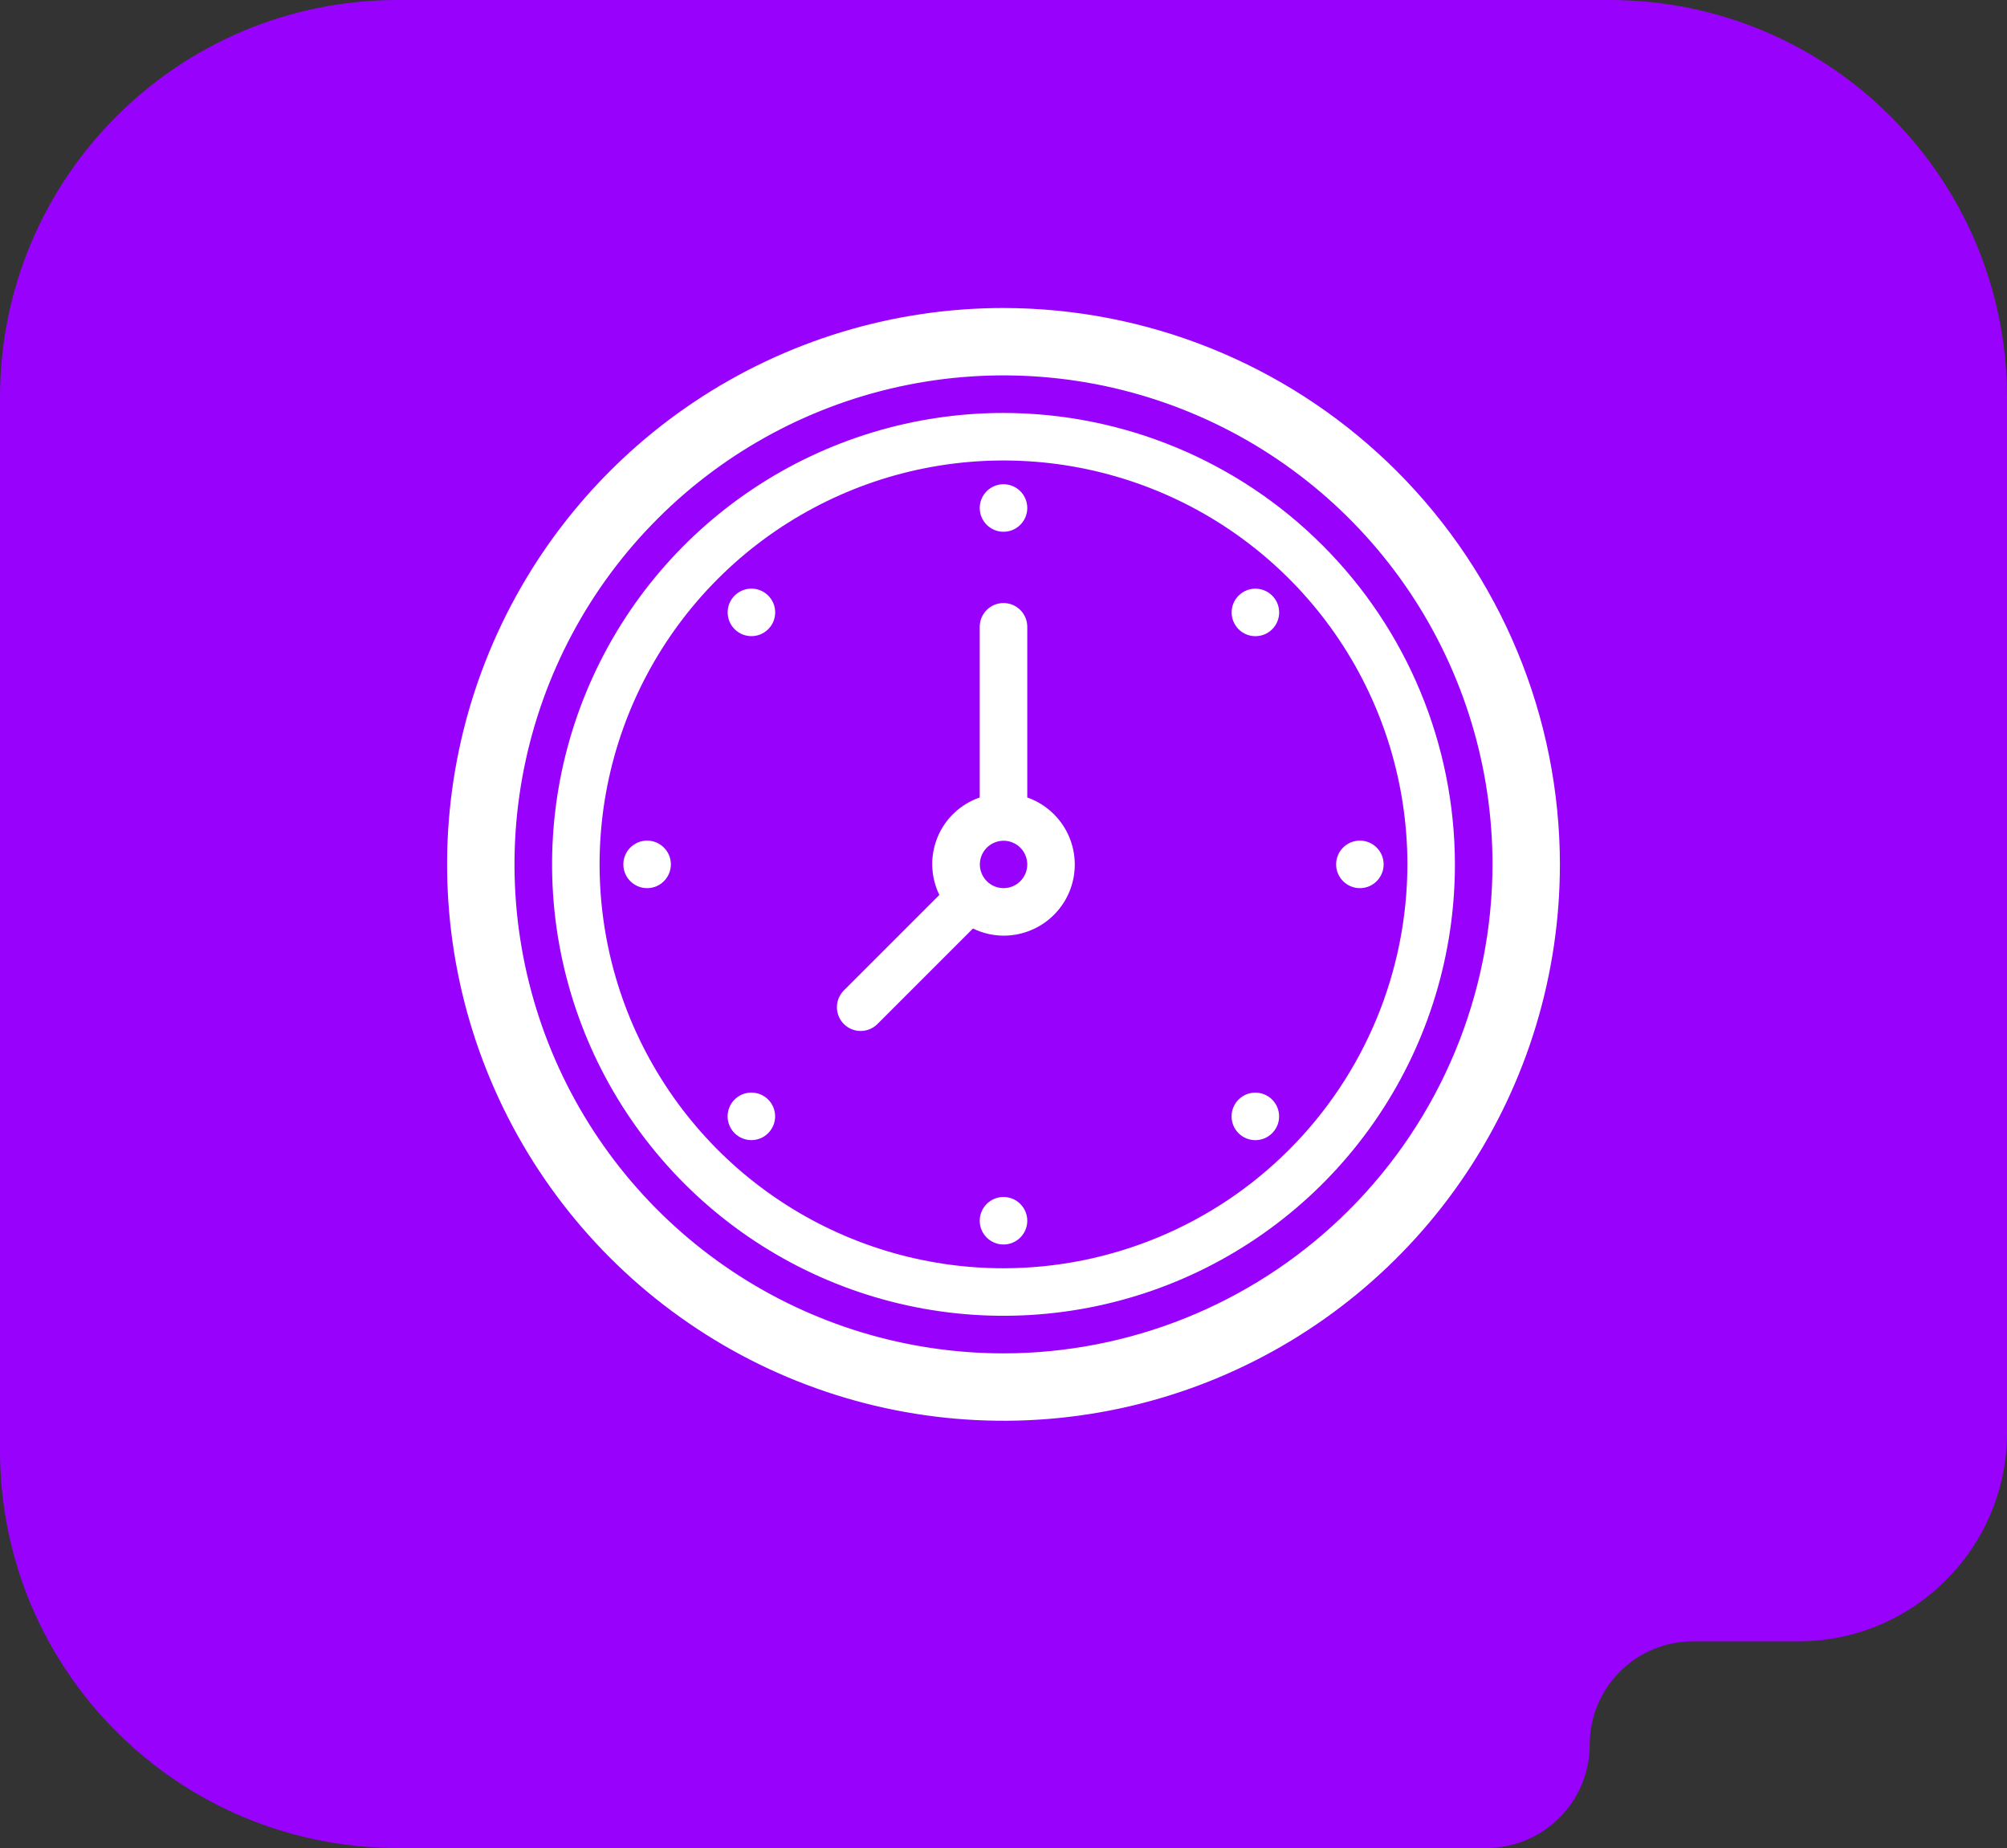
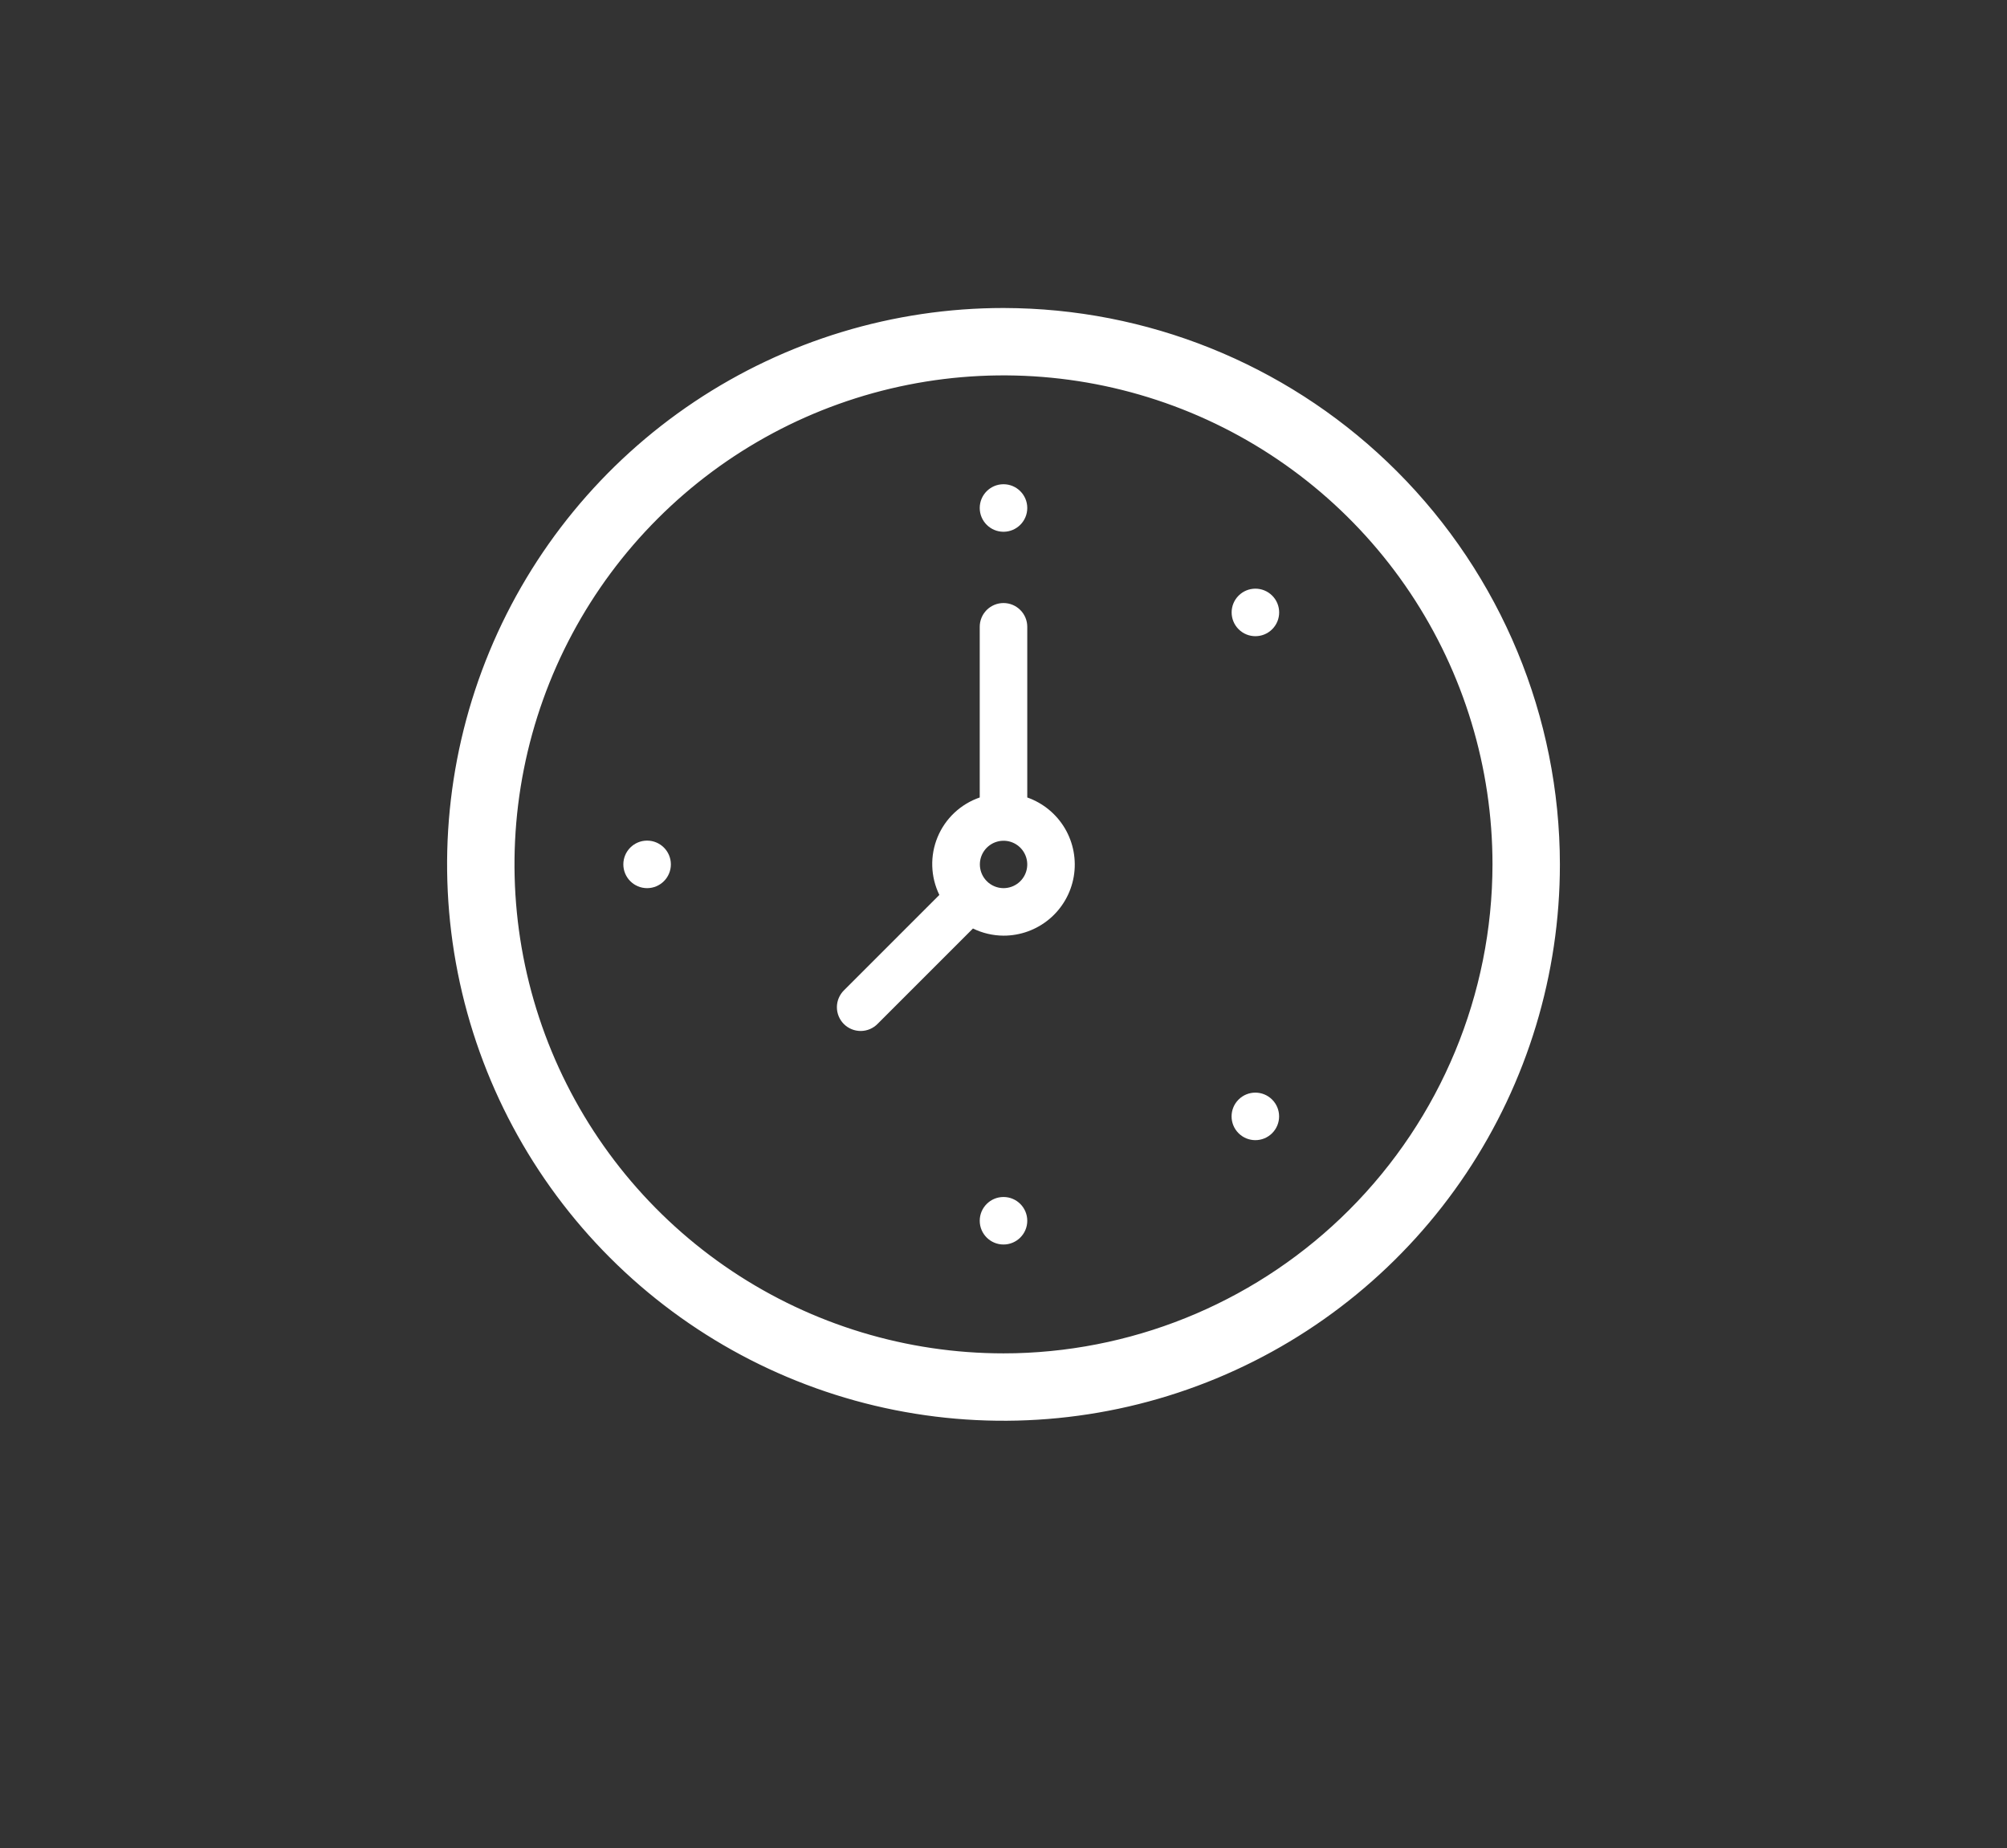
<svg xmlns="http://www.w3.org/2000/svg" width="101" height="93" viewBox="0 0 101 93" fill="none">
  <rect x="0" y="0" width="101" height="93" fill="#333333" stroke="none" />
-   <path d="M101 72.1C101 77.899 96.299 82.6 90.5 82.6H85.2C82.328 82.6 80 84.928 80 87.8V87.8C80 90.672 77.672 93 74.8 93H20C8.954 93 0 84.046 0 73V20C0 8.954 8.954 0 20 0H81C92.046 0 101 8.954 101 20V72.1Z" fill="#9802FD" />
  <path d="M51.19 15.76C58.297 15.944 65.074 18.847 70.113 23.887C75.316 29.089 78.242 36.143 78.25 43.5C78.25 48.988 76.622 54.353 73.573 58.917C70.524 63.48 66.19 67.037 61.119 69.138C56.049 71.238 50.469 71.787 45.086 70.717C39.703 69.646 34.759 67.003 30.878 63.122C26.997 59.241 24.354 54.297 23.283 48.914C22.212 43.531 22.762 37.951 24.862 32.881C26.963 27.81 30.52 23.476 35.083 20.427C39.647 17.378 45.012 15.75 50.5 15.75L51.19 15.76ZM60.013 20.533C55.471 18.652 50.472 18.16 45.65 19.119C40.828 20.078 36.398 22.445 32.922 25.922C29.445 29.398 27.078 33.828 26.119 38.65C25.16 43.472 25.652 48.471 27.533 53.013C29.415 57.555 32.602 61.437 36.69 64.169C40.777 66.9 45.583 68.358 50.5 68.358L51.117 68.351C57.484 68.185 63.555 65.584 68.069 61.069C72.73 56.409 75.351 50.091 75.358 43.5C75.358 38.583 73.9 33.777 71.169 29.689C68.437 25.602 64.555 22.415 60.013 20.533Z" fill="white" stroke="white" stroke-width="0.5" />
-   <path d="M50.5 20.782C46.007 20.782 41.615 22.115 37.879 24.611C34.143 27.107 31.231 30.655 29.512 34.806C27.792 38.957 27.343 43.525 28.219 47.932C29.096 52.339 31.259 56.386 34.436 59.563C37.614 62.741 41.661 64.904 46.068 65.781C50.475 66.657 55.042 66.207 59.194 64.488C63.345 62.769 66.893 59.857 69.389 56.121C71.885 52.385 73.217 47.993 73.217 43.5C73.21 37.477 70.815 31.703 66.556 27.444C62.297 23.185 56.523 20.789 50.5 20.782ZM50.5 63.826C46.48 63.826 42.55 62.634 39.207 60.4C35.865 58.167 33.26 54.992 31.721 51.278C30.183 47.564 29.78 43.477 30.564 39.534C31.349 35.592 33.285 31.97 36.127 29.127C38.97 26.285 42.592 24.349 46.535 23.564C50.477 22.78 54.564 23.183 58.278 24.721C61.993 26.259 65.167 28.865 67.4 32.207C69.634 35.55 70.826 39.48 70.826 43.5C70.82 48.889 68.677 54.055 64.866 57.866C61.056 61.676 55.889 63.82 50.5 63.826Z" fill="white" />
  <path d="M50.5 26.761C51.16 26.761 51.696 26.225 51.696 25.565C51.696 24.905 51.16 24.369 50.5 24.369C49.84 24.369 49.304 24.905 49.304 25.565C49.304 26.225 49.84 26.761 50.5 26.761Z" fill="white" />
  <path d="M50.5 62.63C51.16 62.63 51.696 62.095 51.696 61.435C51.696 60.774 51.16 60.239 50.5 60.239C49.84 60.239 49.304 60.774 49.304 61.435C49.304 62.095 49.84 62.63 50.5 62.63Z" fill="white" />
  <path d="M32.565 44.696C33.225 44.696 33.761 44.16 33.761 43.5C33.761 42.84 33.225 42.304 32.565 42.304C31.905 42.304 31.369 42.84 31.369 43.5C31.369 44.16 31.905 44.696 32.565 44.696Z" fill="white" />
-   <path d="M68.435 44.696C69.095 44.696 69.63 44.16 69.63 43.5C69.63 42.84 69.095 42.304 68.435 42.304C67.774 42.304 67.239 42.84 67.239 43.5C67.239 44.16 67.774 44.696 68.435 44.696Z" fill="white" />
-   <path d="M38.657 57.026C39.124 56.559 39.124 55.802 38.657 55.335C38.191 54.868 37.434 54.868 36.967 55.335C36.5 55.802 36.5 56.559 36.967 57.026C37.434 57.493 38.191 57.493 38.657 57.026Z" fill="white" />
  <path d="M64.022 31.666C64.489 31.199 64.489 30.442 64.022 29.975C63.555 29.508 62.798 29.508 62.331 29.975C61.864 30.442 61.864 31.199 62.331 31.666C62.798 32.133 63.555 32.133 64.022 31.666Z" fill="white" />
  <path d="M64.019 57.028C64.486 56.561 64.486 55.804 64.019 55.337C63.552 54.87 62.795 54.87 62.328 55.337C61.861 55.804 61.861 56.561 62.328 57.028C62.795 57.495 63.552 57.495 64.019 57.028Z" fill="white" />
-   <path d="M38.66 31.664C39.127 31.197 39.127 30.44 38.66 29.973C38.193 29.506 37.436 29.506 36.969 29.973C36.502 30.44 36.502 31.197 36.969 31.664C37.436 32.131 38.193 32.131 38.66 31.664Z" fill="white" />
  <path d="M51.696 40.133V31.543C51.696 31.226 51.57 30.922 51.345 30.698C51.121 30.474 50.817 30.348 50.5 30.348C50.183 30.348 49.879 30.474 49.654 30.698C49.43 30.922 49.304 31.226 49.304 31.543V40.133C48.83 40.296 48.395 40.558 48.029 40.902C47.663 41.246 47.375 41.663 47.183 42.127C46.991 42.59 46.899 43.09 46.915 43.591C46.93 44.093 47.052 44.586 47.272 45.037L42.481 49.828C42.367 49.939 42.276 50.071 42.213 50.217C42.15 50.362 42.117 50.519 42.116 50.678C42.114 50.837 42.145 50.994 42.205 51.141C42.265 51.288 42.354 51.422 42.466 51.534C42.578 51.646 42.712 51.735 42.859 51.795C43.006 51.855 43.163 51.885 43.322 51.884C43.48 51.883 43.637 51.85 43.783 51.787C43.929 51.724 44.061 51.633 44.171 51.519L48.963 46.727C49.442 46.961 49.967 47.084 50.5 47.087C51.345 47.089 52.164 46.791 52.811 46.248C53.458 45.704 53.892 44.948 54.035 44.115C54.178 43.282 54.022 42.425 53.594 41.696C53.166 40.967 52.493 40.414 51.696 40.133ZM50.5 44.696C50.189 44.695 49.89 44.572 49.668 44.354L49.659 44.34L49.646 44.331C49.455 44.133 49.338 43.876 49.315 43.602C49.292 43.327 49.365 43.054 49.521 42.827C49.677 42.601 49.907 42.435 50.171 42.358C50.435 42.282 50.718 42.298 50.971 42.406C51.224 42.514 51.432 42.706 51.559 42.95C51.687 43.194 51.727 43.474 51.671 43.743C51.616 44.013 51.469 44.255 51.255 44.428C51.042 44.602 50.775 44.696 50.5 44.696Z" fill="white" />
</svg>